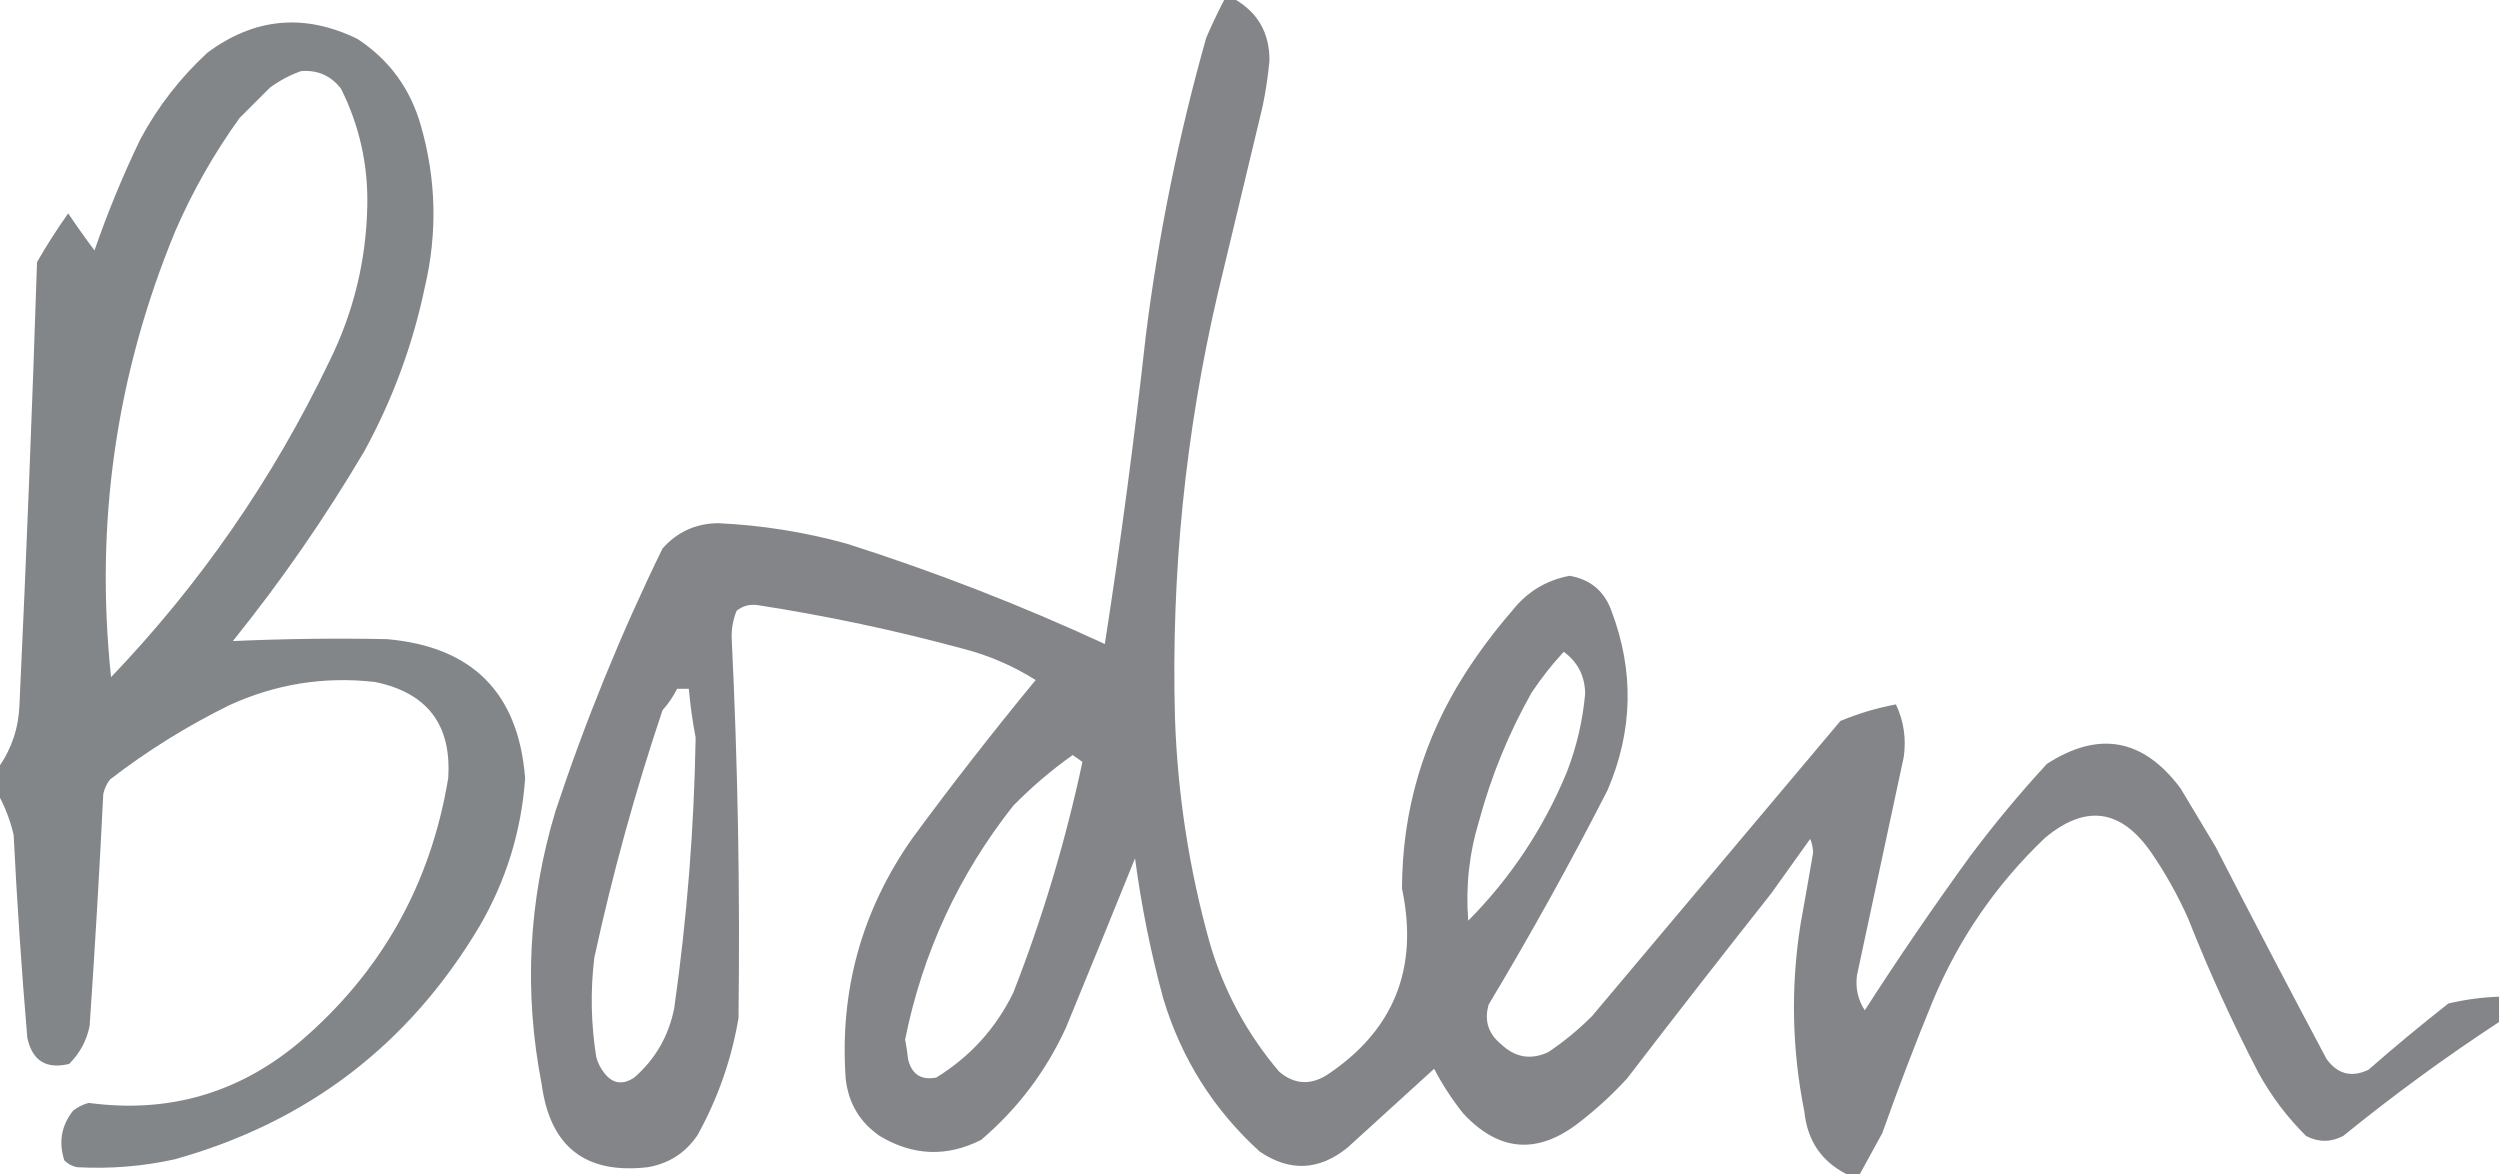
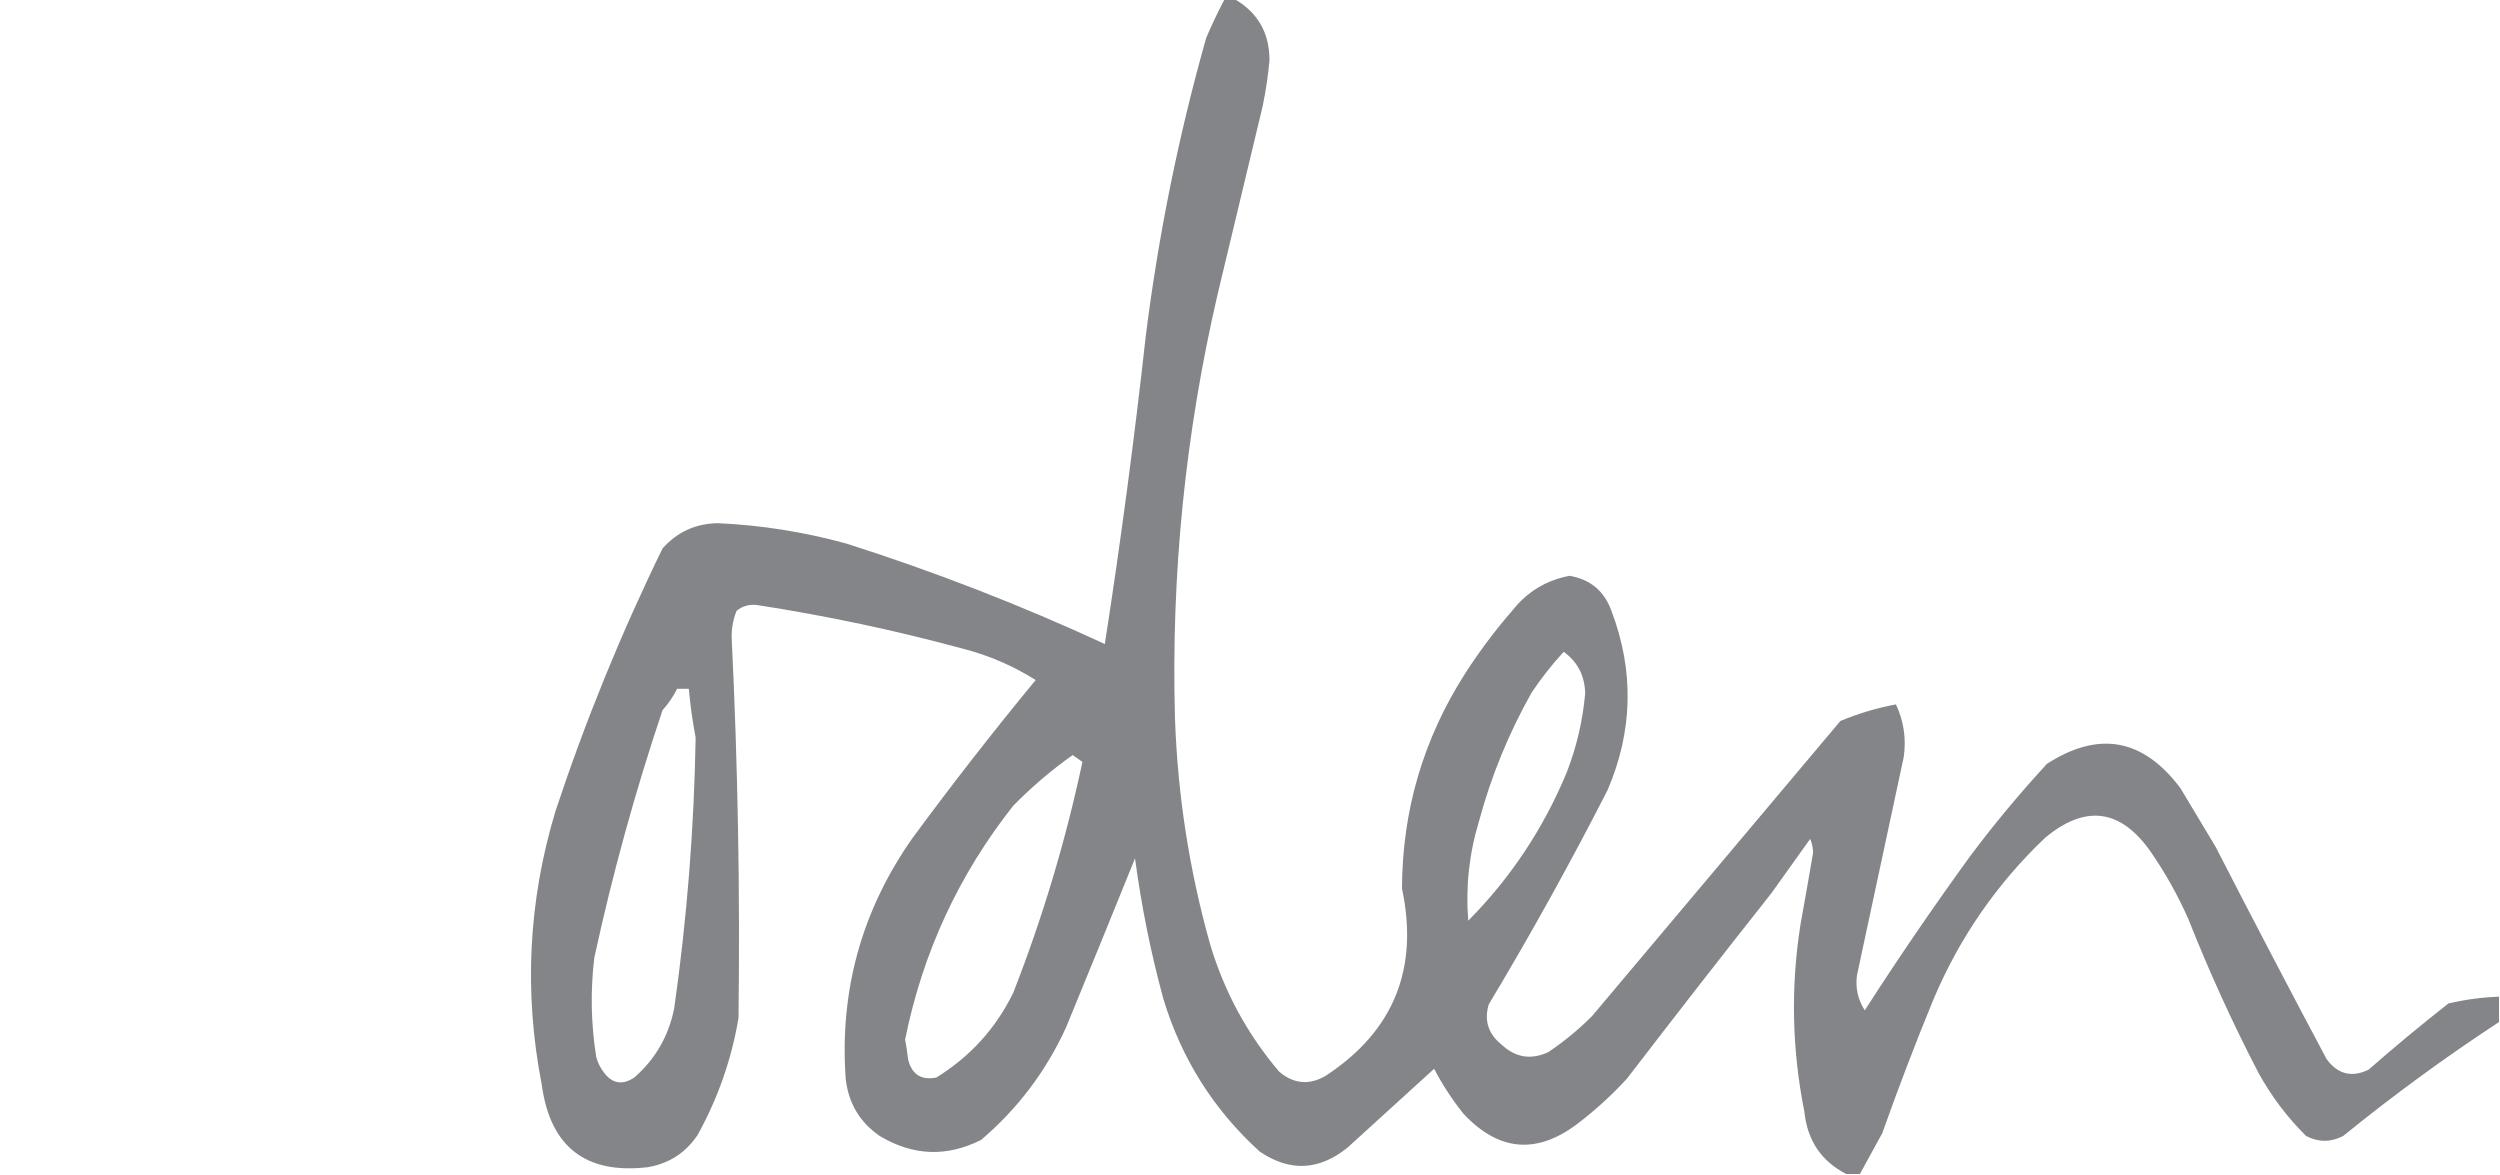
<svg xmlns="http://www.w3.org/2000/svg" width="1283px" height="603px" style="shape-rendering:geometricPrecision; text-rendering:geometricPrecision; image-rendering:optimizeQuality; fill-rule:evenodd; clip-rule:evenodd">
  <g>
    <path style="opacity:0.973" fill="#808386" d="M 628.5,-0.5 C 630.167,-0.5 631.833,-0.5 633.5,-0.5C 645.527,6.403 651.527,16.903 651.5,31C 650.77,38.899 649.604,46.732 648,54.5C 640.333,86.5 632.667,118.5 625,150.5C 608.293,222.238 600.96,294.904 603,368.5C 604.344,407.908 610.344,446.575 621,484.5C 628.298,508.939 640.131,530.772 656.5,550C 664.034,556.367 672.034,557.034 680.5,552C 715.236,529.154 728.236,497.154 719.5,456C 719.617,415.985 730.451,379.152 752,345.5C 759.231,334.268 767.231,323.601 776,313.5C 783.612,303.781 793.445,297.781 805.5,295.5C 816.149,297.314 823.316,303.314 827,313.5C 838.708,344.428 838.041,375.094 825,405.5C 805.87,442.931 785.537,479.597 764,515.5C 761.6,523.72 763.766,530.554 770.5,536C 777.628,542.732 785.628,544.065 794.5,540C 802.582,534.589 810.082,528.422 817,521.5C 859.5,471 902,420.5 944.5,370C 953.718,366.155 963.218,363.321 973,361.5C 977.019,370.045 978.353,379.045 977,388.5C 969,425.833 961,463.167 953,500.5C 952.128,507.009 953.461,513.009 957,518.5C 974.259,491.646 992.259,465.313 1011,439.5C 1023.33,423.02 1036.5,407.187 1050.5,392C 1077.09,374.849 1099.92,379.015 1119,404.5C 1125,414.5 1131,424.5 1137,434.5C 1155.75,470.991 1174.75,507.324 1194,543.5C 1199.69,551.289 1206.86,553.122 1215.5,549C 1228.87,537.29 1242.54,525.956 1256.5,515C 1265.04,512.974 1273.7,511.808 1282.5,511.5C 1282.5,515.833 1282.5,520.167 1282.5,524.5C 1254.87,542.623 1228.2,562.123 1202.5,583C 1196.14,586.272 1189.81,586.272 1183.5,583C 1173.75,573.331 1165.59,562.498 1159,550.5C 1145.65,524.793 1133.65,498.46 1123,471.5C 1117.68,459.521 1111.35,448.187 1104,437.5C 1088.49,415.123 1070.32,412.623 1049.5,430C 1024.52,453.779 1005.35,481.613 992,513.5C 982.778,535.946 974.111,558.612 966,581.5C 962.142,588.554 958.309,595.554 954.5,602.5C 952.167,602.5 949.833,602.5 947.5,602.5C 934.677,595.913 927.511,585.247 926,570.5C 919.616,538.62 918.949,506.62 924,474.5C 926.232,462.172 928.399,449.839 930.5,437.5C 930.406,435.077 929.906,432.744 929,430.5C 922.333,439.833 915.667,449.167 909,458.5C 884.092,489.986 859.425,521.652 835,553.5C 827.433,561.737 819.267,569.237 810.5,576C 789.136,592.662 769.303,591.162 751,571.5C 745.253,564.346 740.253,556.679 736,548.5C 721.167,562 706.333,575.5 691.5,589C 676.901,600.766 661.901,601.433 646.5,591C 622.828,569.518 606.328,543.352 597,512.5C 590.552,488.809 585.719,464.809 582.5,440.5C 570.773,469.506 558.94,498.506 547,527.5C 536.728,549.883 522.228,569.05 503.5,585C 485.884,593.887 468.551,593.221 451.5,583C 441.194,575.898 435.361,566.064 434,553.5C 430.847,508.441 442.18,467.441 468,430.5C 488.403,402.761 509.569,375.594 531.5,349C 520.002,341.752 507.669,336.418 494.5,333C 459.569,323.514 424.236,316.014 388.5,310.5C 384.501,310.022 381.001,311.022 378,313.5C 376.205,317.977 375.372,322.643 375.5,327.5C 378.666,392.465 379.832,457.465 379,522.5C 375.42,543.667 368.42,563.667 358,582.5C 351.88,591.61 343.38,597.11 332.5,599C 300.497,602.734 282.33,588.567 278,556.5C 268.801,509.264 271.134,462.597 285,416.5C 300.304,370.231 318.638,325.231 340,281.5C 347.543,272.98 357.043,268.647 368.5,268.5C 390.89,269.532 412.89,273.032 434.5,279C 479.763,293.42 523.93,310.586 567,330.5C 575.147,277.989 582.147,225.322 588,172.5C 594.492,120.707 604.825,69.707 619,19.5C 621.921,12.659 625.088,5.993 628.5,-0.5 Z M 802.5,334.5 C 809.709,339.75 813.376,346.917 813.5,356C 812.243,369.951 809.076,383.451 804,396.5C 792.069,425.232 775.235,450.566 753.5,472.5C 752.122,455.188 753.955,438.188 759,421.5C 765.248,398.342 774.248,376.342 786,355.5C 790.952,348.051 796.452,341.051 802.5,334.5 Z M 347.5,353.5 C 349.5,353.5 351.5,353.5 353.5,353.5C 354.245,361.885 355.412,370.218 357,378.5C 356.224,425.039 352.557,471.373 346,517.5C 343.129,531.758 336.295,543.591 325.5,553C 319.473,556.997 314.306,556.164 310,550.5C 308.139,548.112 306.806,545.446 306,542.5C 303.284,525.543 302.95,508.543 305,491.5C 314.336,448.486 326.003,406.153 340,364.5C 343.015,361.122 345.515,357.456 347.5,353.5 Z M 550.5,387.5 C 552.138,388.657 553.804,389.824 555.5,391C 546.917,431.419 535.084,470.919 520,509.5C 511.039,527.796 497.872,542.296 480.5,553C 472.699,554.509 467.866,551.343 466,543.5C 465.663,540.139 465.163,536.806 464.5,533.5C 473.504,488.935 492.004,448.935 520,413.5C 529.476,403.844 539.643,395.177 550.5,387.5 Z" />
  </g>
  <g>
-     <path style="opacity:0.975" fill="#808386" d="M -0.5,408.5 C -0.5,403.5 -0.5,398.5 -0.5,393.5C 6.115,383.918 9.615,373.251 10,361.5C 13.533,285.854 16.532,210.188 19,134.5C 23.939,125.899 29.272,117.565 35,109.5C 39.338,115.996 43.838,122.329 48.5,128.5C 55.223,109.052 63.057,90.052 72,71.5C 80.961,54.769 92.461,39.935 106.5,27C 130.681,9.065 156.348,6.732 183.5,20C 199.793,30.715 210.626,45.549 216,64.5C 223.889,91.963 224.556,119.629 218,147.5C 211.822,177.035 201.488,205.035 187,231.5C 166.84,265.653 144.34,298.153 119.5,329C 145.81,327.812 172.144,327.479 198.5,328C 242.493,331.826 266.16,355.659 269.5,399.5C 267.547,426.645 259.713,451.979 246,475.5C 209.833,536.179 157.666,576.013 89.5,595C 73.013,598.62 56.347,599.953 39.5,599C 36.966,598.484 34.8,597.317 33,595.5C 29.983,586.166 31.483,577.666 37.5,570C 39.888,568.139 42.554,566.806 45.5,566C 86.216,571.493 122.216,561.16 153.5,535C 195.439,499.307 220.939,454.14 230,399.5C 231.895,372.065 219.395,355.565 192.5,350C 166.404,347.014 141.404,351.014 117.5,362C 95.838,372.687 75.505,385.354 56.5,400C 54.765,402.192 53.598,404.692 53,407.5C 51.047,447.189 48.713,486.856 46,526.5C 44.456,534.09 40.956,540.59 35.5,546C 23.7,548.865 16.533,544.365 14,532.5C 11.069,497.896 8.736,463.229 7,428.5C 5.363,421.412 2.863,414.746 -0.5,408.5 Z M 154.5,36.5 C 162.959,35.813 169.792,38.813 175,45.5C 184.399,64.317 188.899,84.317 188.5,105.5C 187.97,133.621 181.47,160.288 169,185.5C 140.183,245.606 102.849,299.606 57,347.5C 48.604,268.328 59.604,191.994 90,118.5C 98.976,97.866 109.976,78.532 123,60.5C 128.167,55.333 133.333,50.167 138.5,45C 143.493,41.339 148.827,38.506 154.5,36.5 Z" />
-   </g>
+     </g>
</svg>